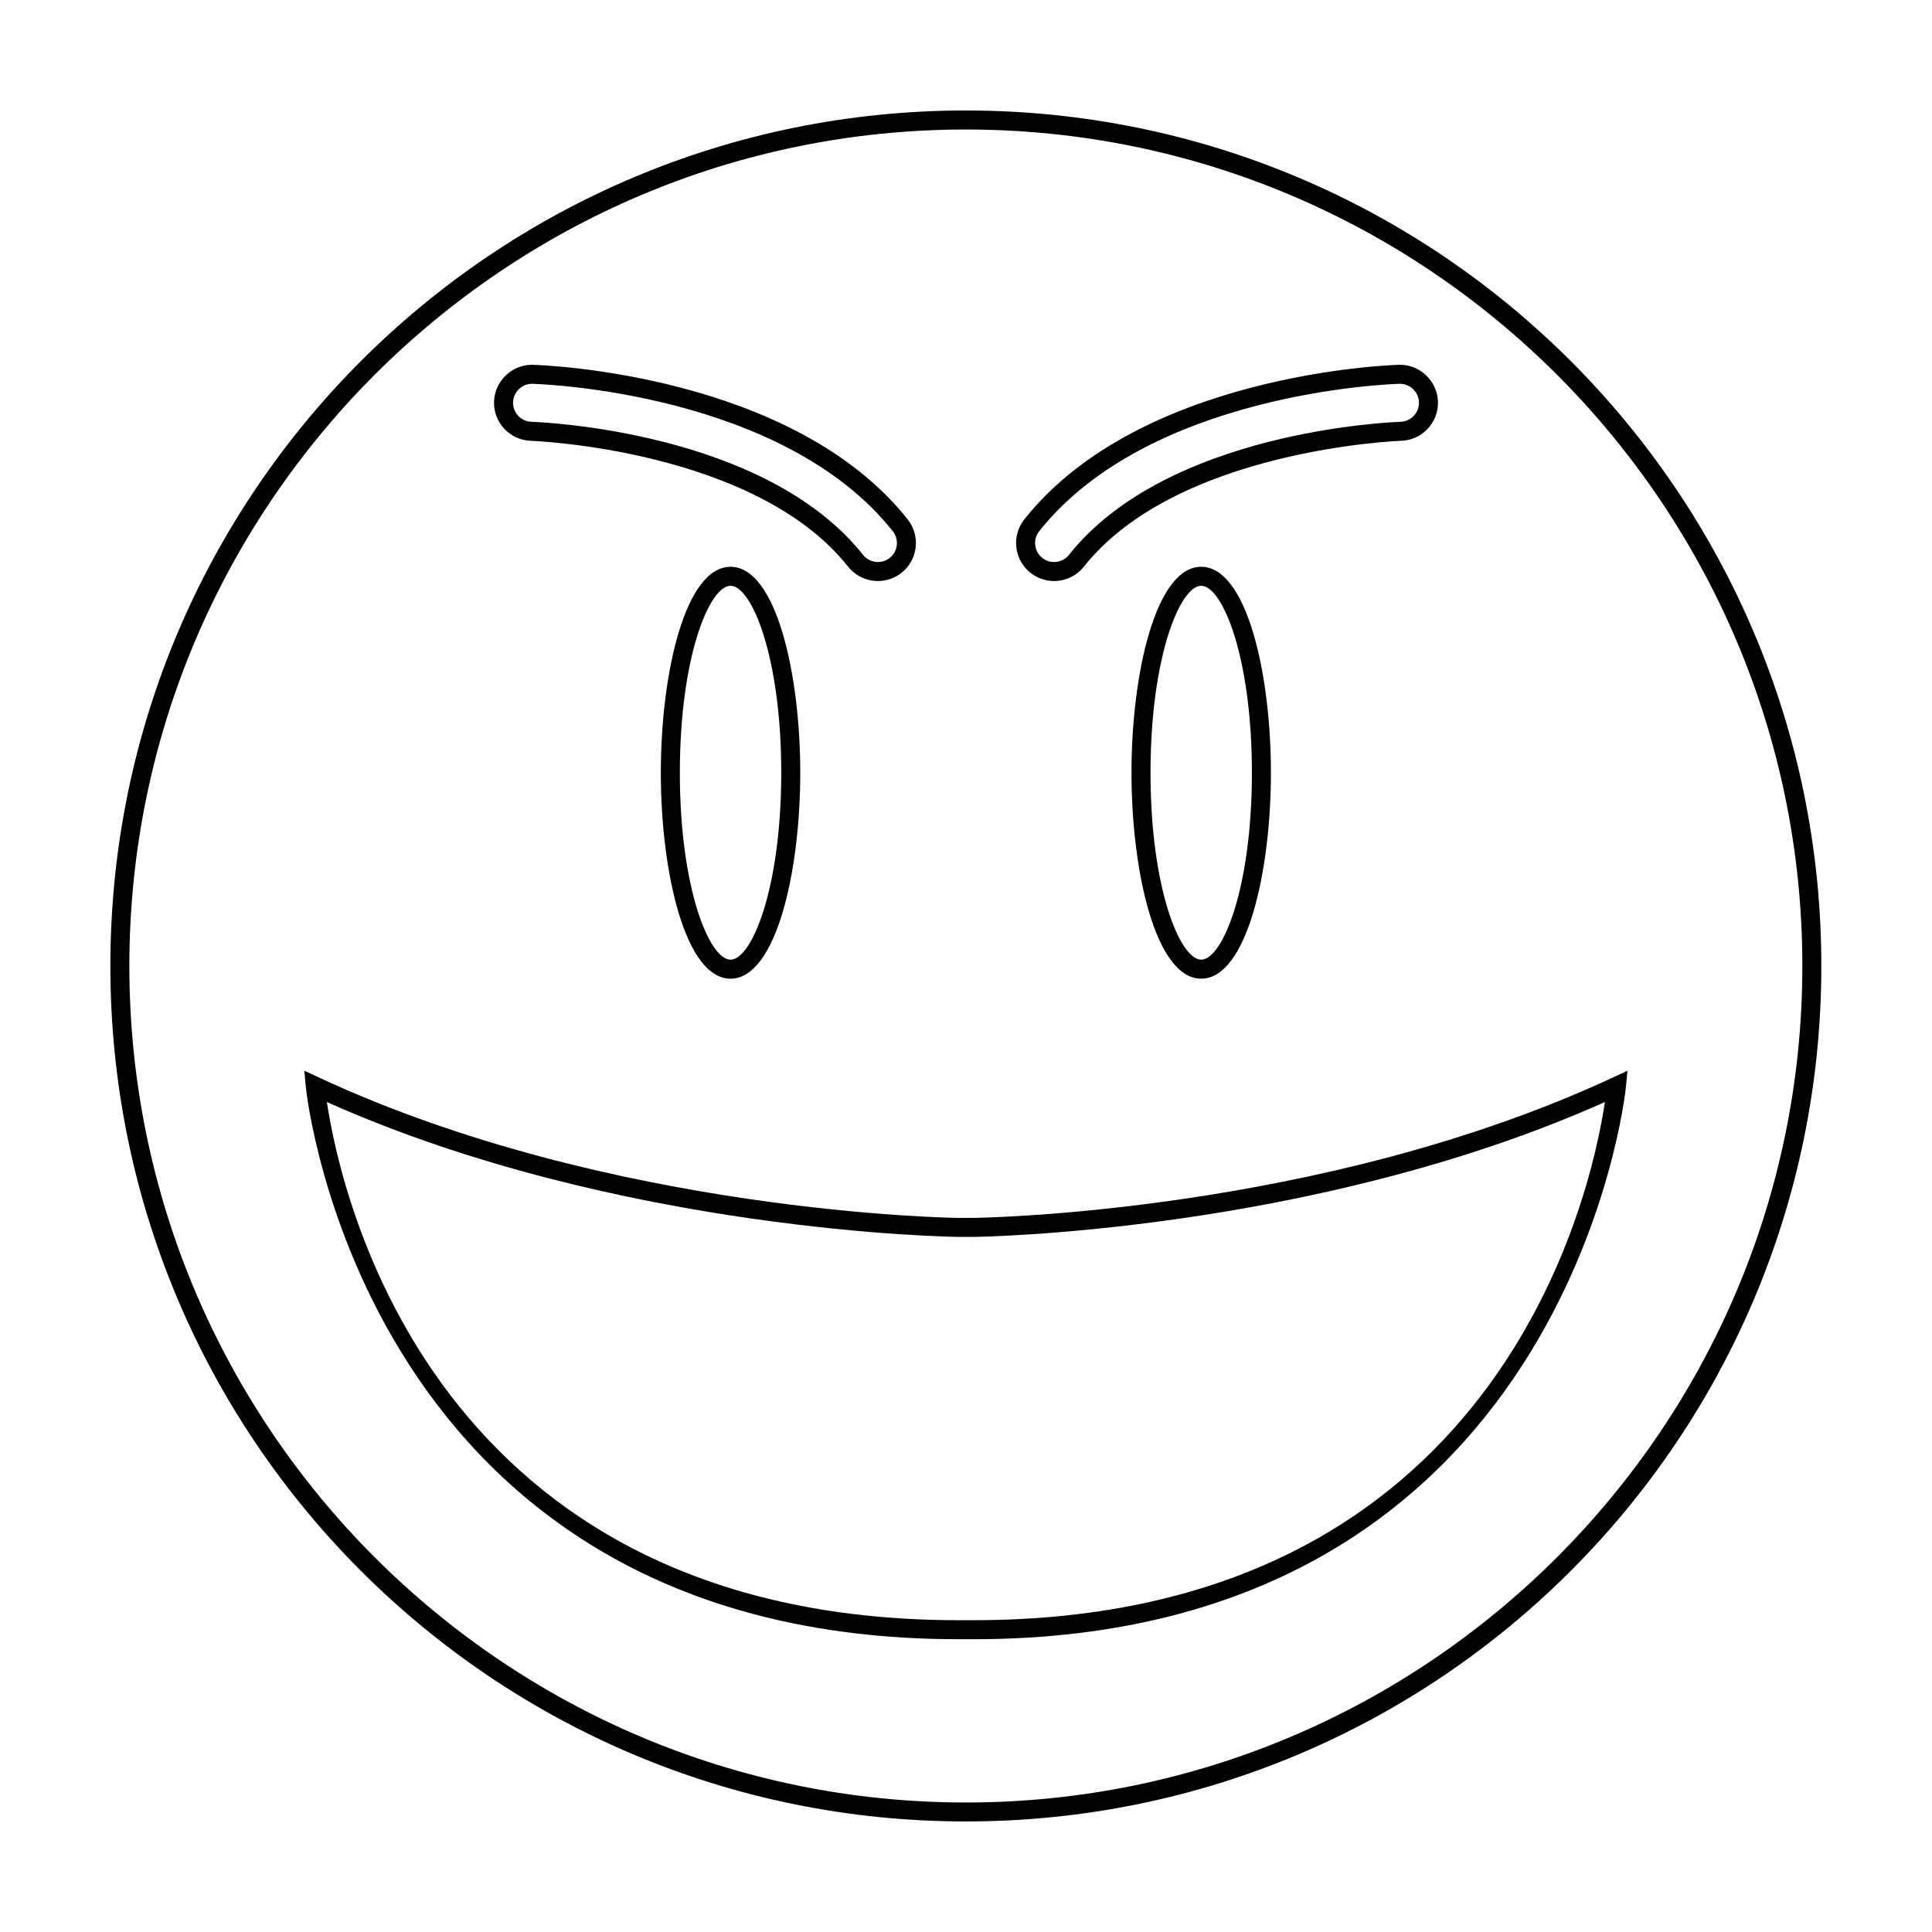
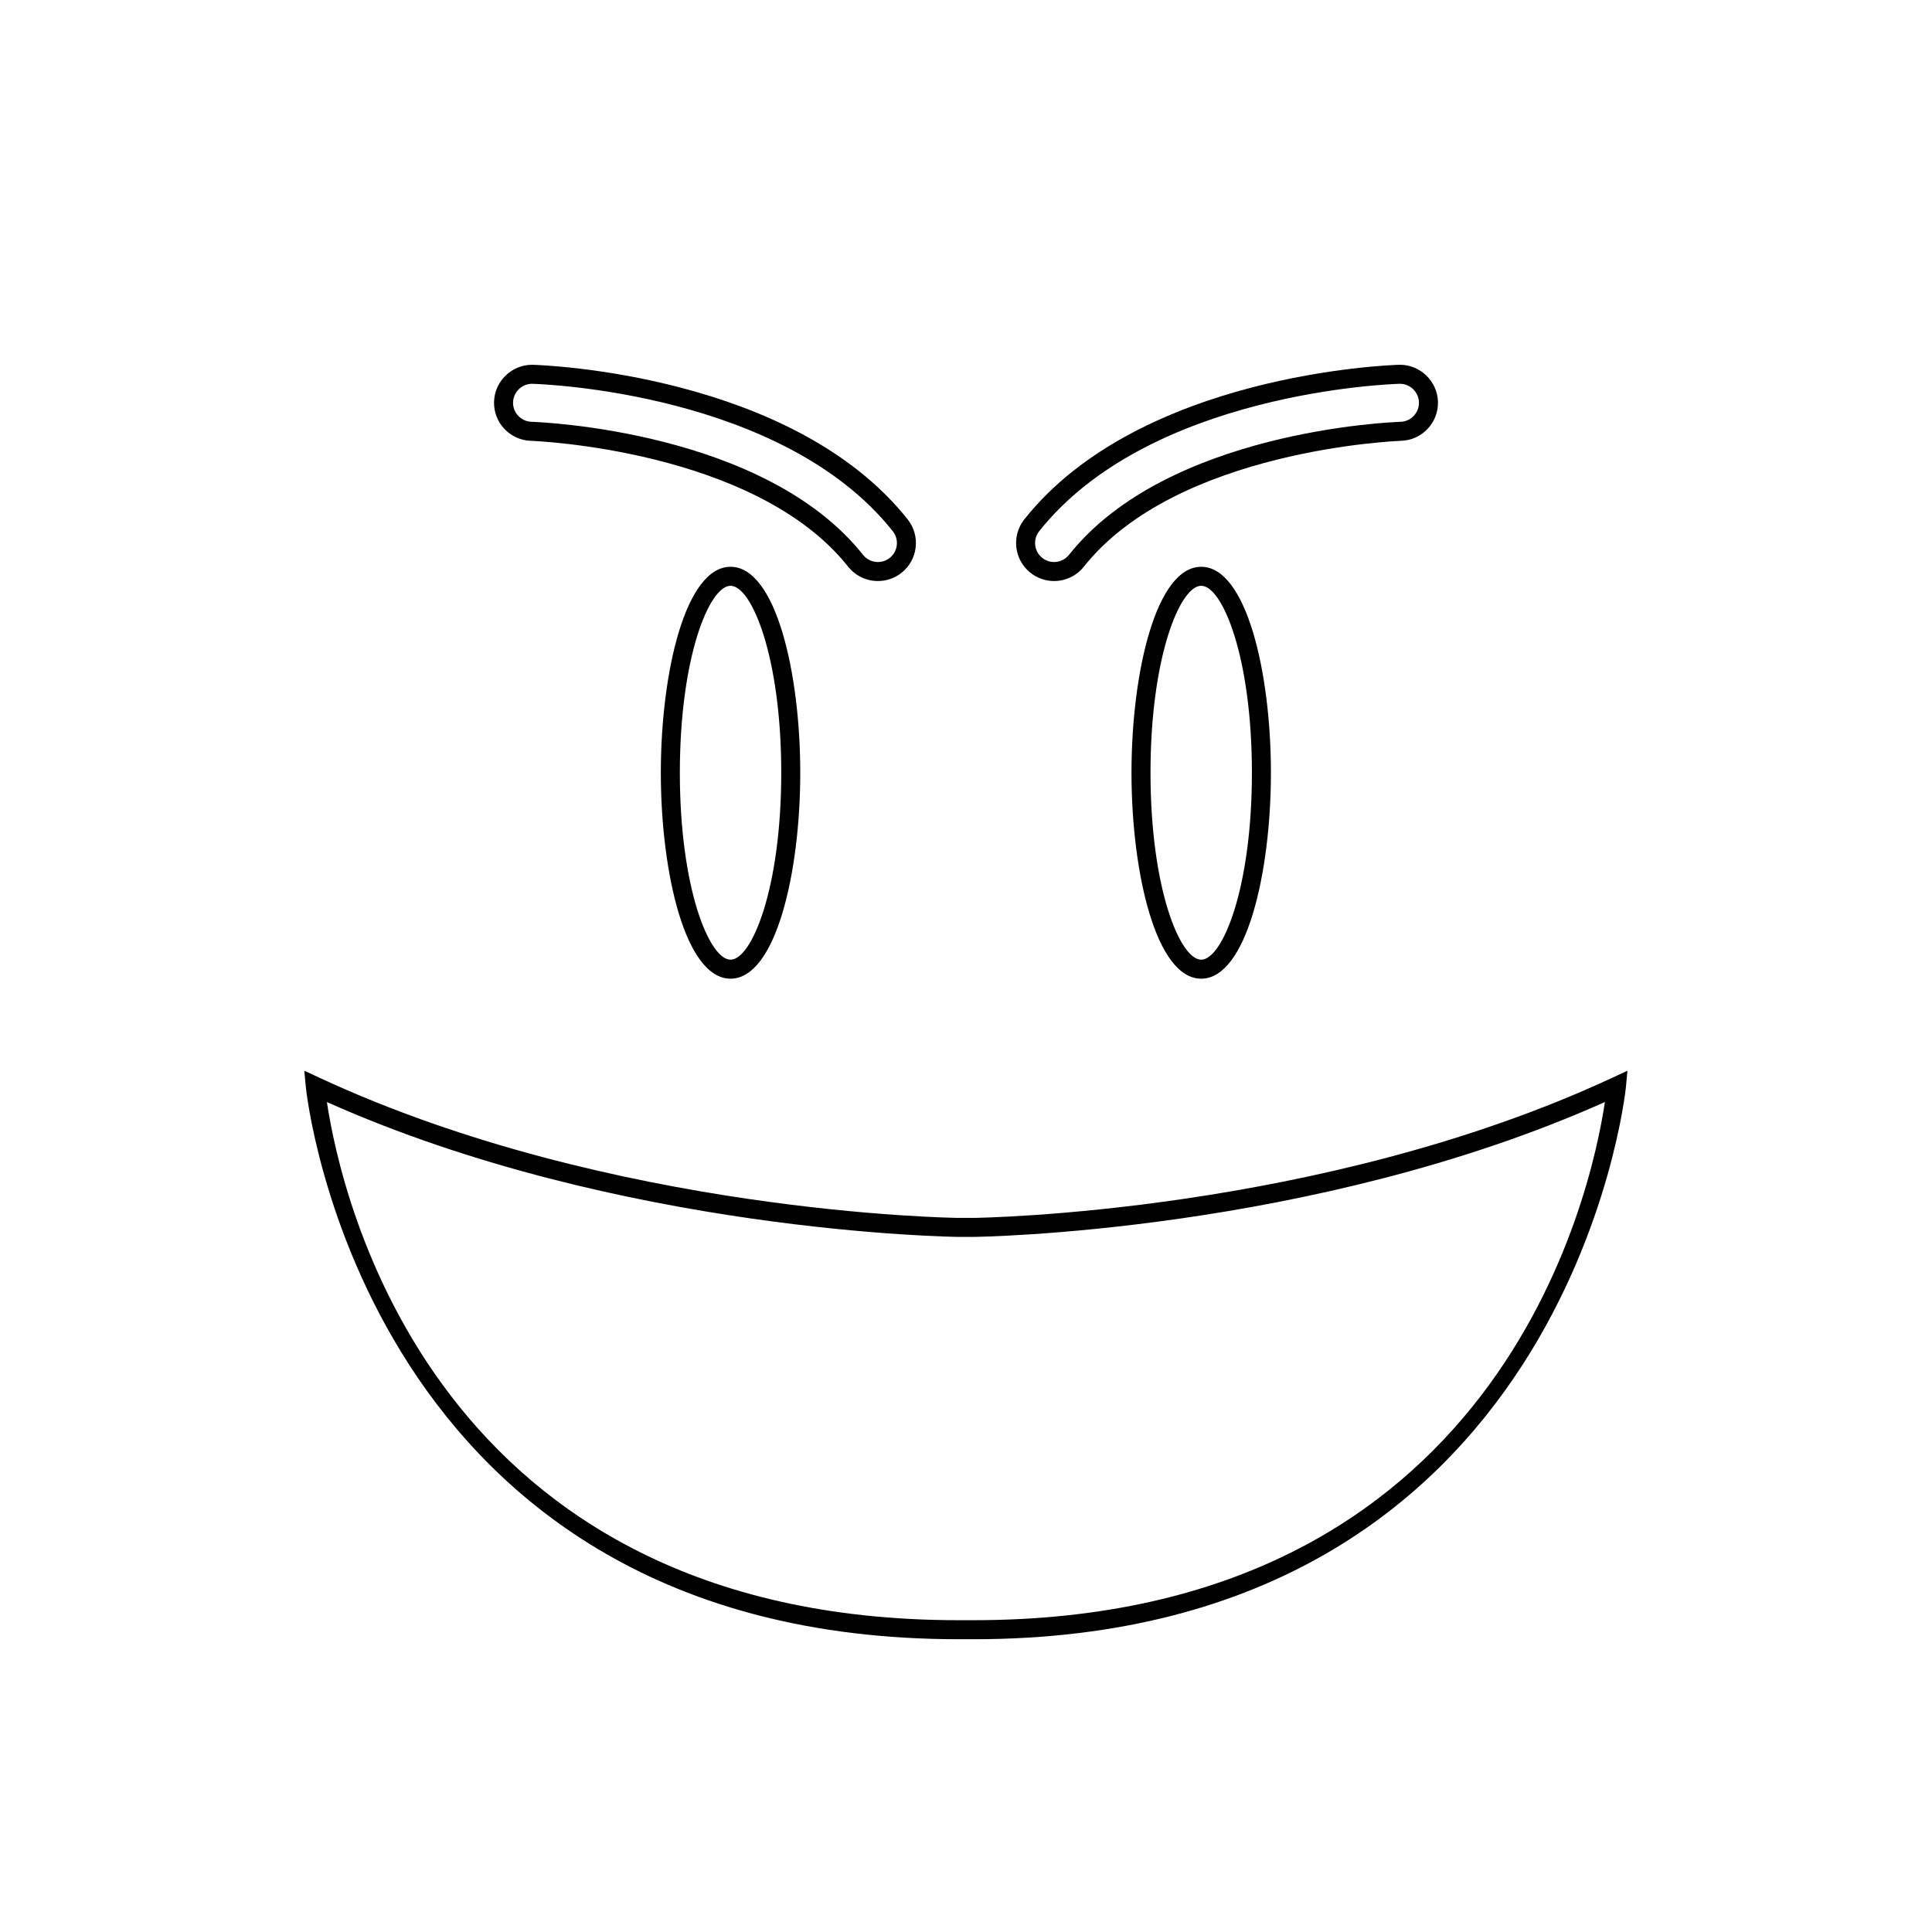
<svg xmlns="http://www.w3.org/2000/svg" fill="#000000" width="800px" height="800px" version="1.1" viewBox="144 144 512 512">
  <g>
    <path d="m401.92 578.41h-3.906c-157.5 0-172.83-144.83-172.96-146.29l-0.406-4.367 3.977 1.848c77.504 36.035 168.5 37.148 169.41 37.156h3.875c1.238-0.012 92.043-1.188 169.4-37.152l3.977-1.848-0.406 4.367c-0.133 1.461-15.469 146.29-172.96 146.29zm-171.29-142.36c3.637 24.355 28.051 137.32 167.39 137.32h3.906c139.34 0 163.75-112.97 167.39-137.32-77.582 34.664-166.46 35.734-167.37 35.742h-3.93c-0.922-0.008-89.809-1.078-167.39-35.742z" />
    <path d="m337.6 403.36c-11.996 0-18.473-28.121-18.473-54.578 0-26.457 6.477-54.578 18.473-54.578 12 0 18.477 28.121 18.477 54.582 0 26.453-6.477 54.574-18.477 54.574zm0-104.12c-5.609 0-13.434 18.848-13.434 49.543s7.824 49.539 13.434 49.539 13.438-18.848 13.438-49.539c0-30.695-7.824-49.543-13.438-49.543z" />
    <path d="m462.33 403.36c-11.996 0-18.473-28.121-18.473-54.578 0-26.457 6.477-54.578 18.473-54.578 12 0 18.477 28.121 18.477 54.582 0 26.453-6.477 54.574-18.477 54.574zm0-104.12c-5.609 0-13.434 18.848-13.434 49.543s7.824 49.539 13.434 49.539 13.438-18.848 13.438-49.539c0-30.695-7.824-49.543-13.438-49.543z" />
-     <path d="m399.96 178.32c122.23 0 221.68 99.445 221.68 221.68 0 122.23-99.441 221.68-221.68 221.68s-221.68-99.445-221.68-221.68c0-122.23 99.445-221.68 221.68-221.68m0-5.039c-125.21 0-226.71 101.5-226.71 226.71s101.5 226.71 226.71 226.71c125.21 0 226.71-101.5 226.71-226.71s-101.5-226.71-226.71-226.71z" />
    <path d="m284.97 245.71 0.156 0.004c2.715 0.078 66.328 2.344 95.473 39.059 0.836 1.055 1.211 2.371 1.059 3.707-0.152 1.336-0.816 2.535-1.871 3.371-1.137 0.902-2.328 1.09-3.129 1.09-1.551 0-2.988-0.695-3.949-1.906-26.062-32.828-85.344-35.172-87.855-35.254-2.785-0.086-4.973-2.414-4.887-5.188 0.082-2.691 2.328-4.883 5.004-4.883m0-5.039c-5.324 0-9.875 4.316-10.043 9.77-0.172 5.559 4.203 10.203 9.758 10.379 0.59 0.02 59.375 2.231 84.078 33.352 1.988 2.504 4.93 3.809 7.894 3.809 2.195 0 4.41-0.715 6.258-2.184 4.359-3.457 5.086-9.797 1.629-14.156-30.555-38.492-96.461-40.879-99.25-40.961-0.109-0.004-0.215-0.008-0.324-0.008z" />
    <path d="m515.03 245.71c2.676 0 4.922 2.191 5.008 4.887 0.086 2.773-2.102 5.102-4.887 5.188-2.512 0.082-61.797 2.426-87.855 35.254-0.965 1.211-2.406 1.902-3.957 1.902-0.801 0-1.988-0.188-3.125-1.094-1.055-0.836-1.719-2.031-1.871-3.371-0.152-1.336 0.223-2.656 1.059-3.707 29.145-36.715 92.758-38.98 95.473-39.059h0.156m0-5.039c-0.105 0-0.215 0-0.324 0.004-2.789 0.082-68.699 2.469-99.25 40.961-3.457 4.359-2.731 10.699 1.629 14.156 1.848 1.477 4.062 2.188 6.254 2.188 2.965 0 5.91-1.305 7.898-3.812 24.703-31.117 83.488-33.332 84.078-33.352 5.555-0.176 9.93-4.82 9.758-10.379-0.172-5.449-4.723-9.766-10.043-9.766z" />
  </g>
</svg>